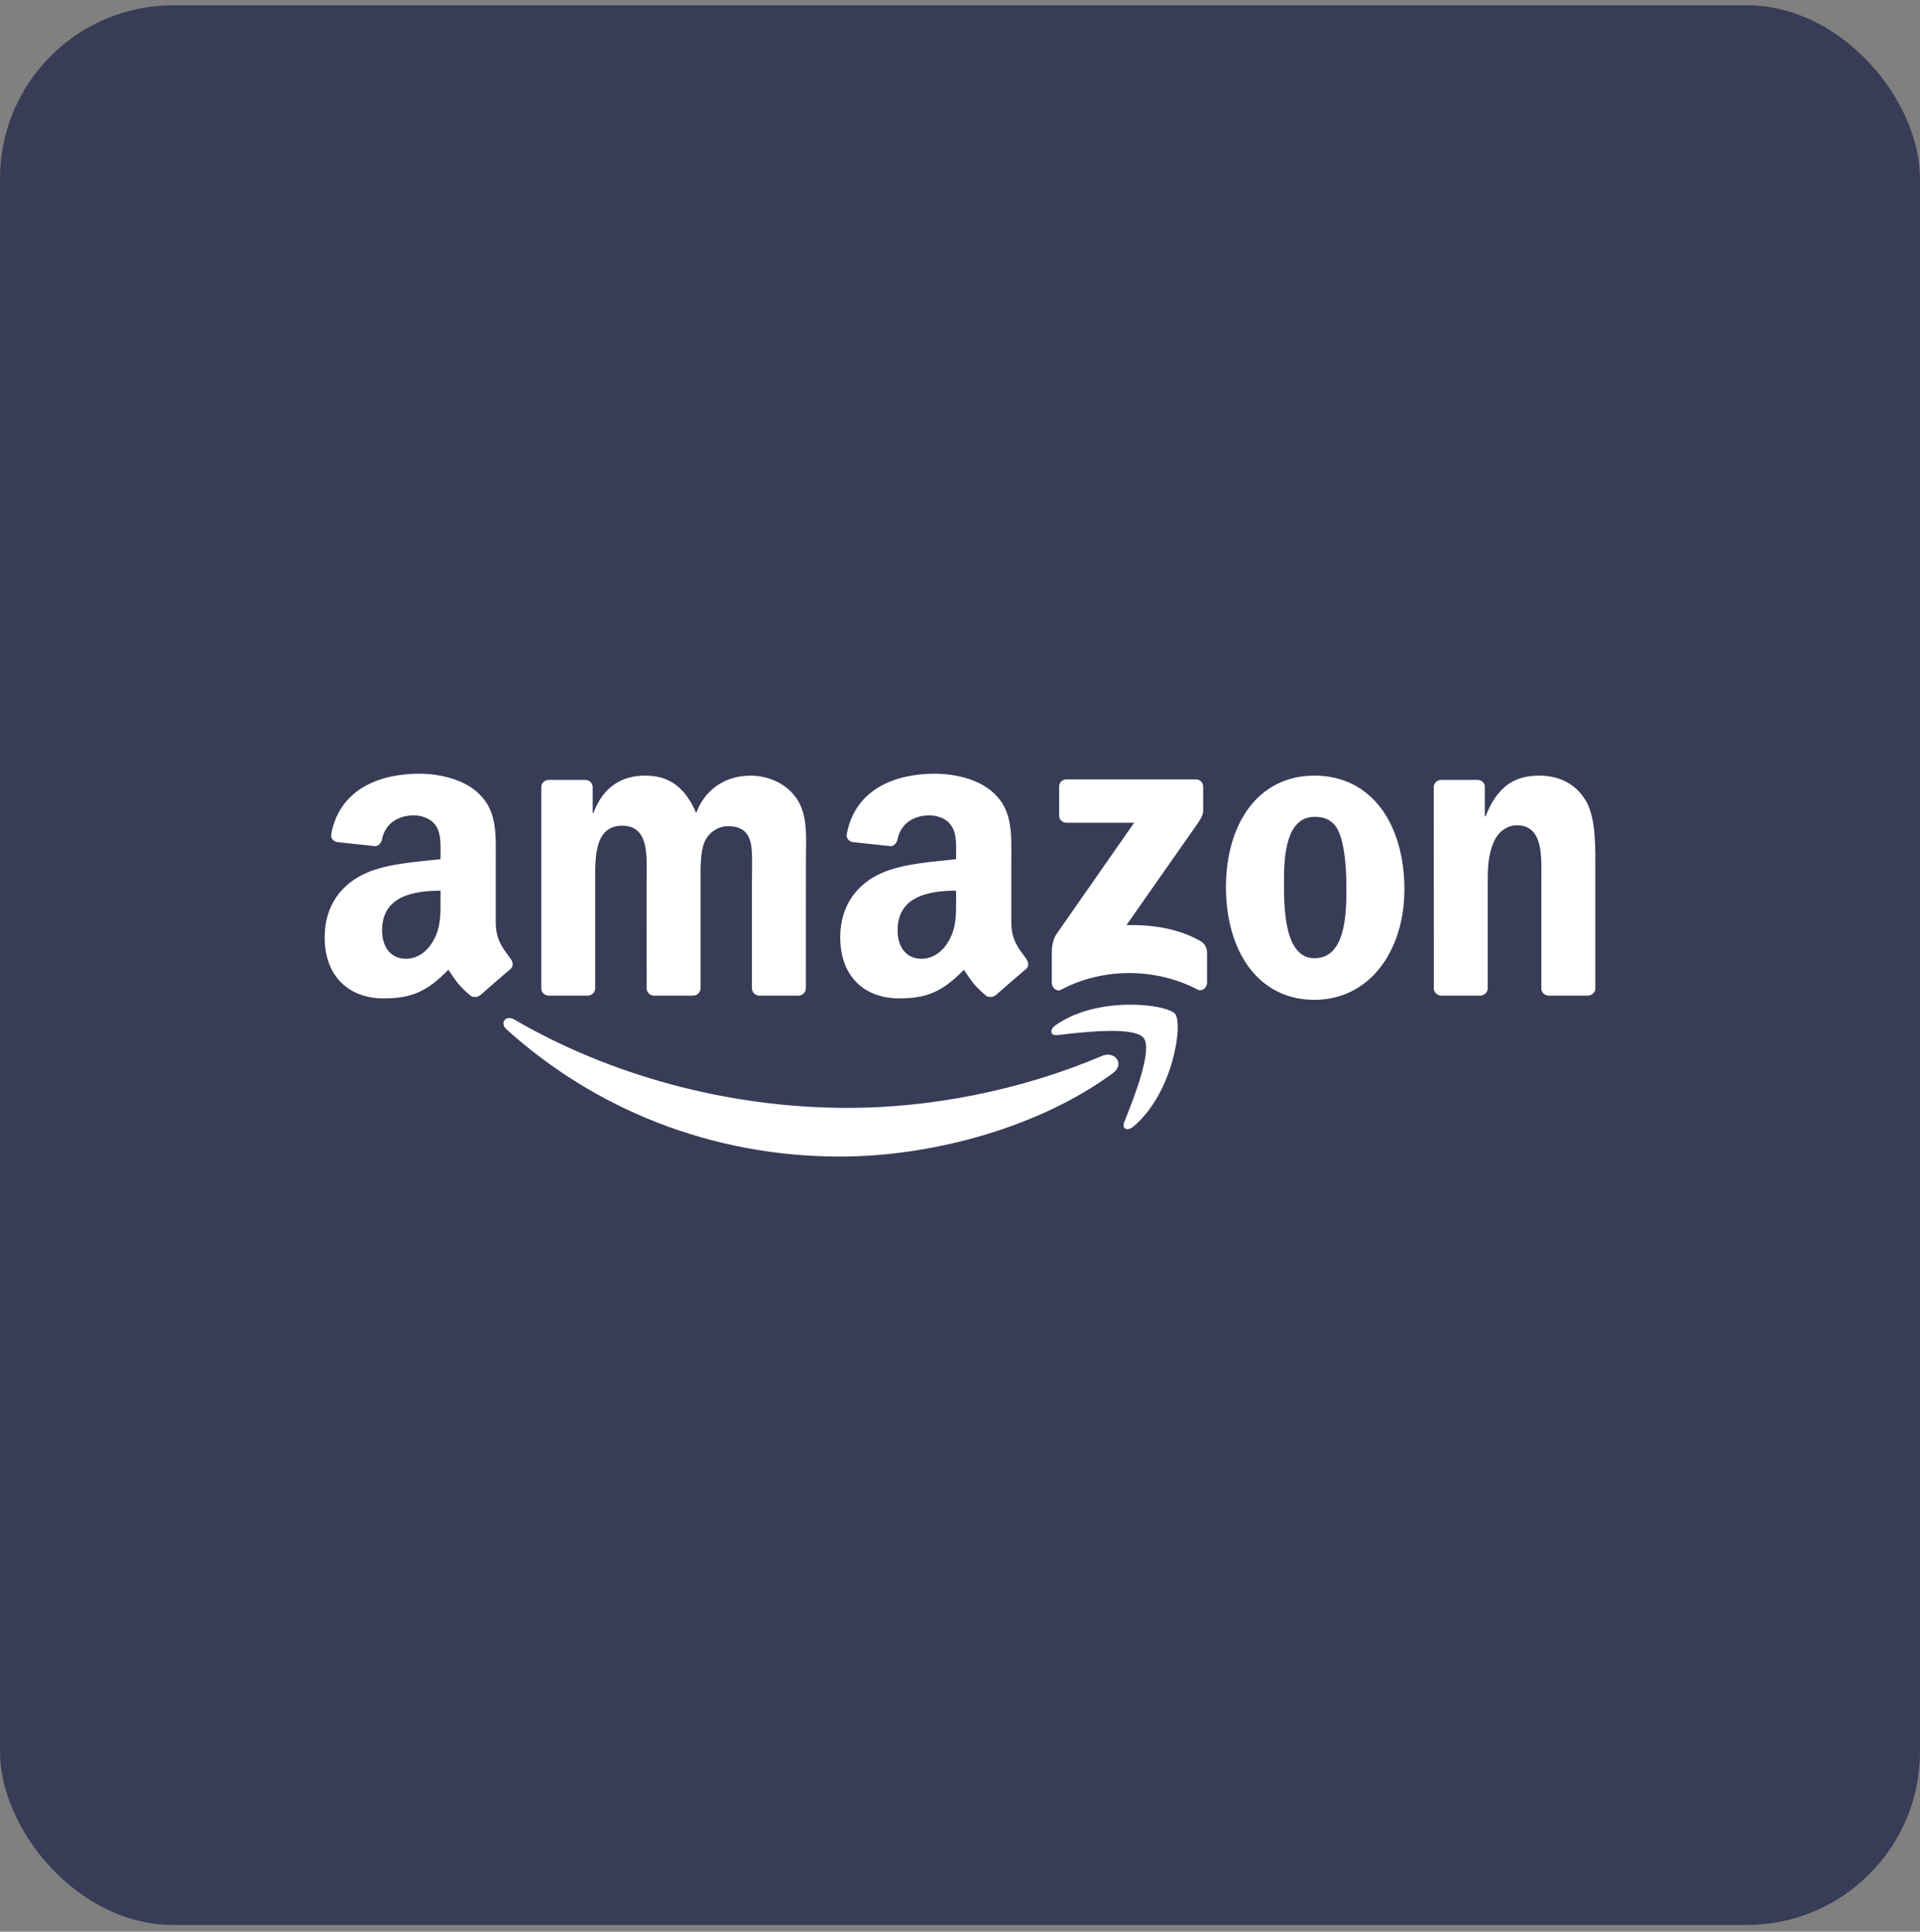
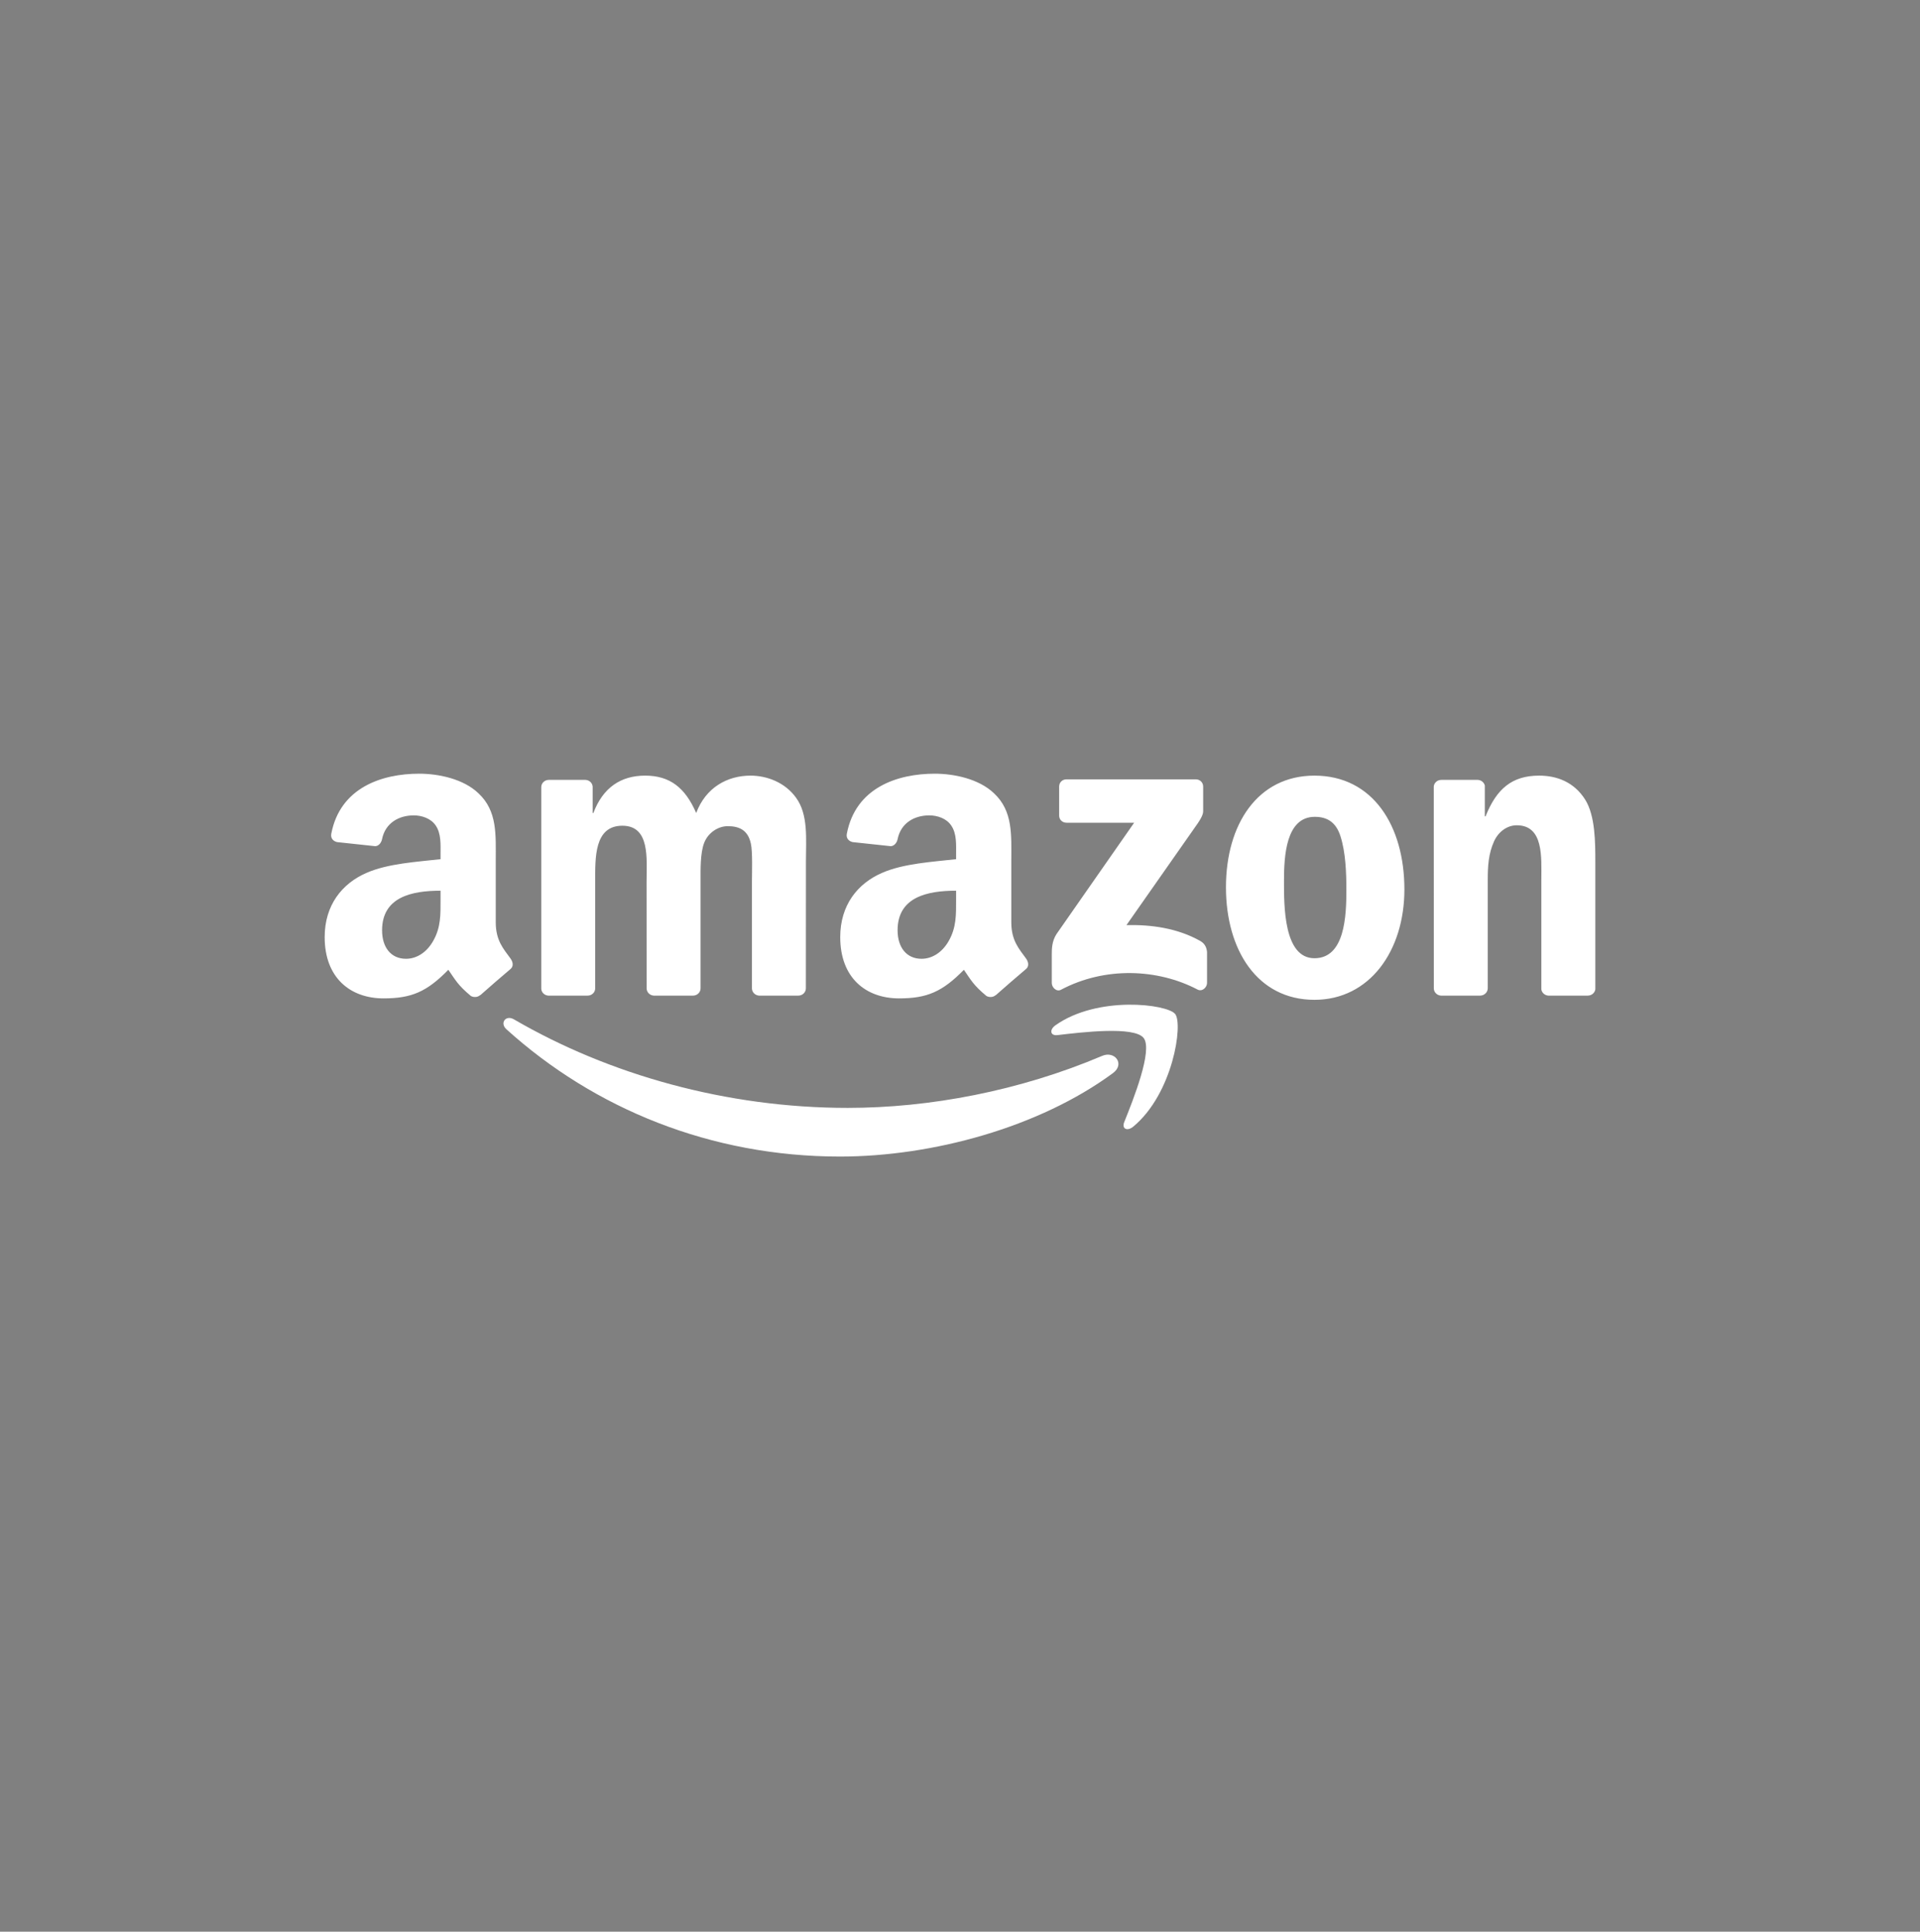
<svg xmlns="http://www.w3.org/2000/svg" width="160" height="161" viewBox="0 0 160 161" fill="none">
  <rect x="0" y="0" width="160" height="161" fill="#808080" stroke="none" />
-   <rect y="0.439" width="160" height="160" rx="14.44" fill="#383C57" />
  <path fill-rule="evenodd" clip-rule="evenodd" d="M92.748 89.438C86.595 93.974 77.676 96.394 69.997 96.394C59.23 96.394 49.537 92.411 42.203 85.788C41.627 85.267 42.144 84.557 42.835 84.963C50.749 89.567 60.534 92.338 70.642 92.338C77.459 92.338 84.959 90.927 91.854 88C92.896 87.558 93.767 88.682 92.748 89.438Z" fill="white" />
  <path fill-rule="evenodd" clip-rule="evenodd" d="M95.303 86.511C94.519 85.507 90.104 86.037 88.122 86.272C87.518 86.345 87.426 85.82 87.969 85.442C91.486 82.967 97.257 83.681 97.93 84.511C98.603 85.345 97.755 91.13 94.45 93.891C93.943 94.315 93.459 94.089 93.685 93.526C94.427 91.674 96.091 87.521 95.303 86.511Z" fill="white" />
  <path fill-rule="evenodd" clip-rule="evenodd" d="M88.262 67.968V65.562C88.262 65.198 88.539 64.954 88.87 64.954H99.642C99.988 64.954 100.264 65.203 100.264 65.562V67.623C100.26 67.968 99.969 68.42 99.453 69.135L93.871 77.104C95.946 77.053 98.135 77.362 100.016 78.422C100.44 78.662 100.555 79.012 100.587 79.358V81.925C100.587 82.275 100.2 82.686 99.794 82.474C96.48 80.736 92.079 80.547 88.414 82.492C88.041 82.695 87.649 82.289 87.649 81.939V79.501C87.649 79.109 87.654 78.441 88.045 77.846L94.512 68.572H88.884C88.539 68.572 88.262 68.328 88.262 67.968ZM48.968 82.981H45.691C45.378 82.958 45.129 82.723 45.106 82.423V65.604C45.106 65.267 45.387 65 45.737 65H48.793C49.111 65.014 49.365 65.258 49.388 65.562V67.761H49.448C50.245 65.636 51.743 64.645 53.762 64.645C55.813 64.645 57.094 65.636 58.016 67.761C58.809 65.636 60.611 64.645 62.543 64.645C63.916 64.645 65.419 65.212 66.336 66.484C67.373 67.899 67.161 69.955 67.161 71.757L67.156 82.372C67.156 82.709 66.875 82.981 66.525 82.981H63.252C62.925 82.958 62.662 82.695 62.662 82.372V73.458C62.662 72.748 62.727 70.978 62.57 70.305C62.326 69.176 61.593 68.858 60.644 68.858C59.851 68.858 59.021 69.388 58.685 70.236C58.348 71.084 58.38 72.504 58.38 73.458V82.372C58.38 82.709 58.099 82.981 57.749 82.981H54.476C54.145 82.958 53.886 82.695 53.886 82.372L53.882 73.458C53.882 71.582 54.191 68.821 51.863 68.821C49.508 68.821 49.6 71.513 49.6 73.458V82.372C49.6 82.709 49.319 82.981 48.968 82.981ZM109.538 64.645C114.401 64.645 117.033 68.821 117.033 74.131C117.033 79.261 114.124 83.331 109.538 83.331C104.763 83.331 102.163 79.155 102.163 73.951C102.163 68.715 104.795 64.645 109.538 64.645ZM109.566 68.079C107.151 68.079 106.999 71.37 106.999 73.421C106.999 75.477 106.966 79.865 109.538 79.865C112.078 79.865 112.198 76.325 112.198 74.168C112.198 72.748 112.138 71.052 111.709 69.706C111.34 68.535 110.607 68.079 109.566 68.079ZM123.338 82.981H120.075C119.748 82.958 119.485 82.695 119.485 82.372L119.48 65.549C119.508 65.24 119.78 65 120.112 65H123.149C123.435 65.014 123.67 65.208 123.735 65.47V68.042H123.795C124.712 65.742 125.998 64.645 128.261 64.645C129.731 64.645 131.165 65.175 132.087 66.627C132.944 67.973 132.944 70.236 132.944 71.863V82.451C132.907 82.746 132.635 82.981 132.312 82.981H129.026C128.726 82.958 128.477 82.736 128.445 82.451V73.315C128.445 71.476 128.657 68.784 126.394 68.784C125.597 68.784 124.864 69.319 124.5 70.13C124.039 71.158 123.979 72.181 123.979 73.315V82.372C123.974 82.709 123.689 82.981 123.338 82.981ZM79.675 74.947C79.675 76.224 79.707 77.288 79.062 78.422C78.541 79.344 77.712 79.911 76.794 79.911C75.536 79.911 74.799 78.952 74.799 77.537C74.799 74.744 77.301 74.237 79.675 74.237V74.947ZM82.98 82.934C82.763 83.128 82.45 83.142 82.206 83.013C81.118 82.109 80.919 81.69 80.325 80.828C78.527 82.663 77.251 83.211 74.923 83.211C72.162 83.211 70.019 81.51 70.019 78.104C70.019 75.445 71.457 73.633 73.513 72.748C75.292 71.965 77.776 71.826 79.675 71.61V71.186C79.675 70.407 79.735 69.485 79.274 68.812C78.878 68.208 78.112 67.959 77.435 67.959C76.186 67.959 75.075 68.6 74.803 69.927C74.748 70.222 74.531 70.513 74.232 70.526L71.056 70.186C70.788 70.126 70.489 69.909 70.567 69.499C71.296 65.645 74.78 64.484 77.896 64.484C79.491 64.484 81.574 64.908 82.832 66.116C84.427 67.604 84.275 69.591 84.275 71.753V76.86C84.275 78.394 84.911 79.067 85.51 79.897C85.718 80.192 85.764 80.547 85.497 80.768C84.828 81.326 83.639 82.363 82.984 82.944L82.98 82.934M36.712 74.947C36.712 76.224 36.745 77.288 36.099 78.422C35.579 79.344 34.754 79.911 33.832 79.911C32.573 79.911 31.84 78.952 31.84 77.537C31.84 74.744 34.343 74.237 36.712 74.237V74.947ZM40.017 82.934C39.801 83.128 39.487 83.142 39.243 83.013C38.155 82.109 37.962 81.69 37.362 80.828C35.565 82.663 34.293 83.211 31.96 83.211C29.204 83.211 27.056 81.51 27.056 78.104C27.056 75.445 28.499 73.633 30.55 72.748C32.329 71.965 34.813 71.826 36.712 71.61V71.186C36.712 70.407 36.772 69.485 36.316 68.812C35.915 68.208 35.15 67.959 34.477 67.959C33.228 67.959 32.112 68.6 31.84 69.927C31.785 70.222 31.569 70.513 31.274 70.526L28.093 70.186C27.826 70.126 27.531 69.909 27.605 69.499C28.337 65.645 31.817 64.484 34.933 64.484C36.528 64.484 38.611 64.908 39.87 66.116C41.465 67.604 41.312 69.591 41.312 71.753V76.86C41.312 78.394 41.949 79.067 42.548 79.897C42.76 80.192 42.806 80.547 42.538 80.768C41.87 81.326 40.681 82.363 40.026 82.944L40.017 82.934Z" fill="white" />
</svg>